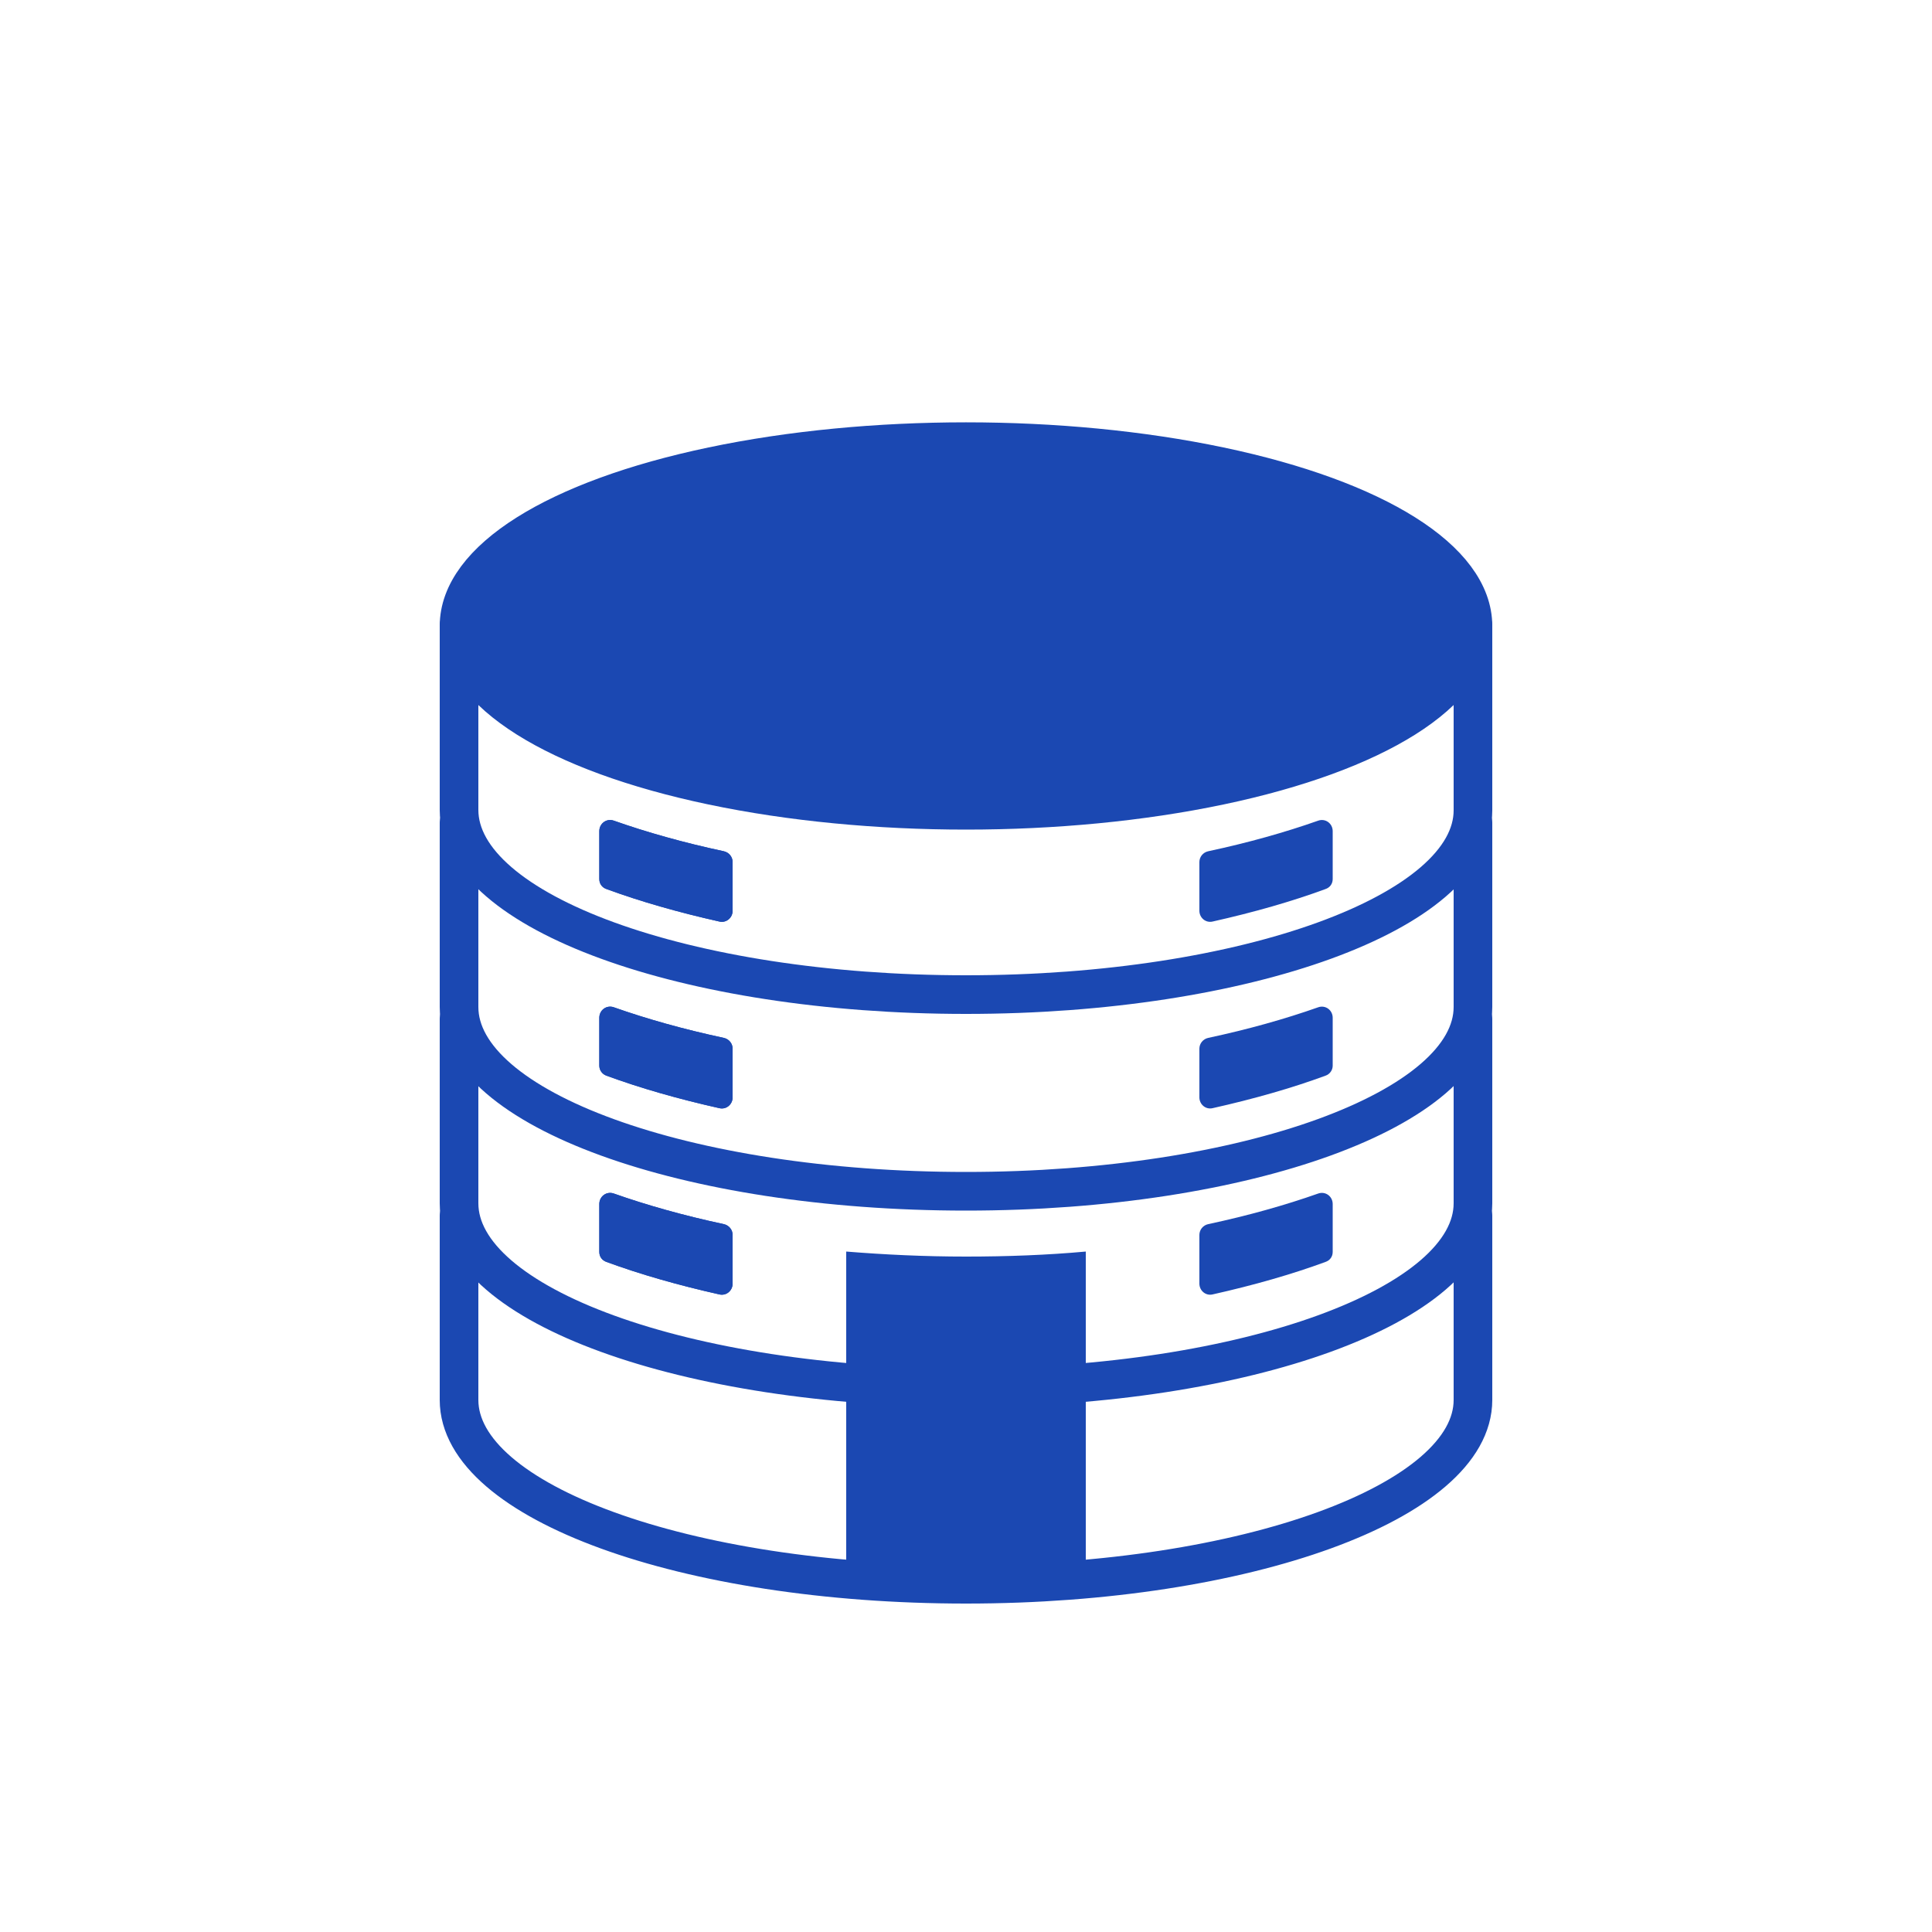
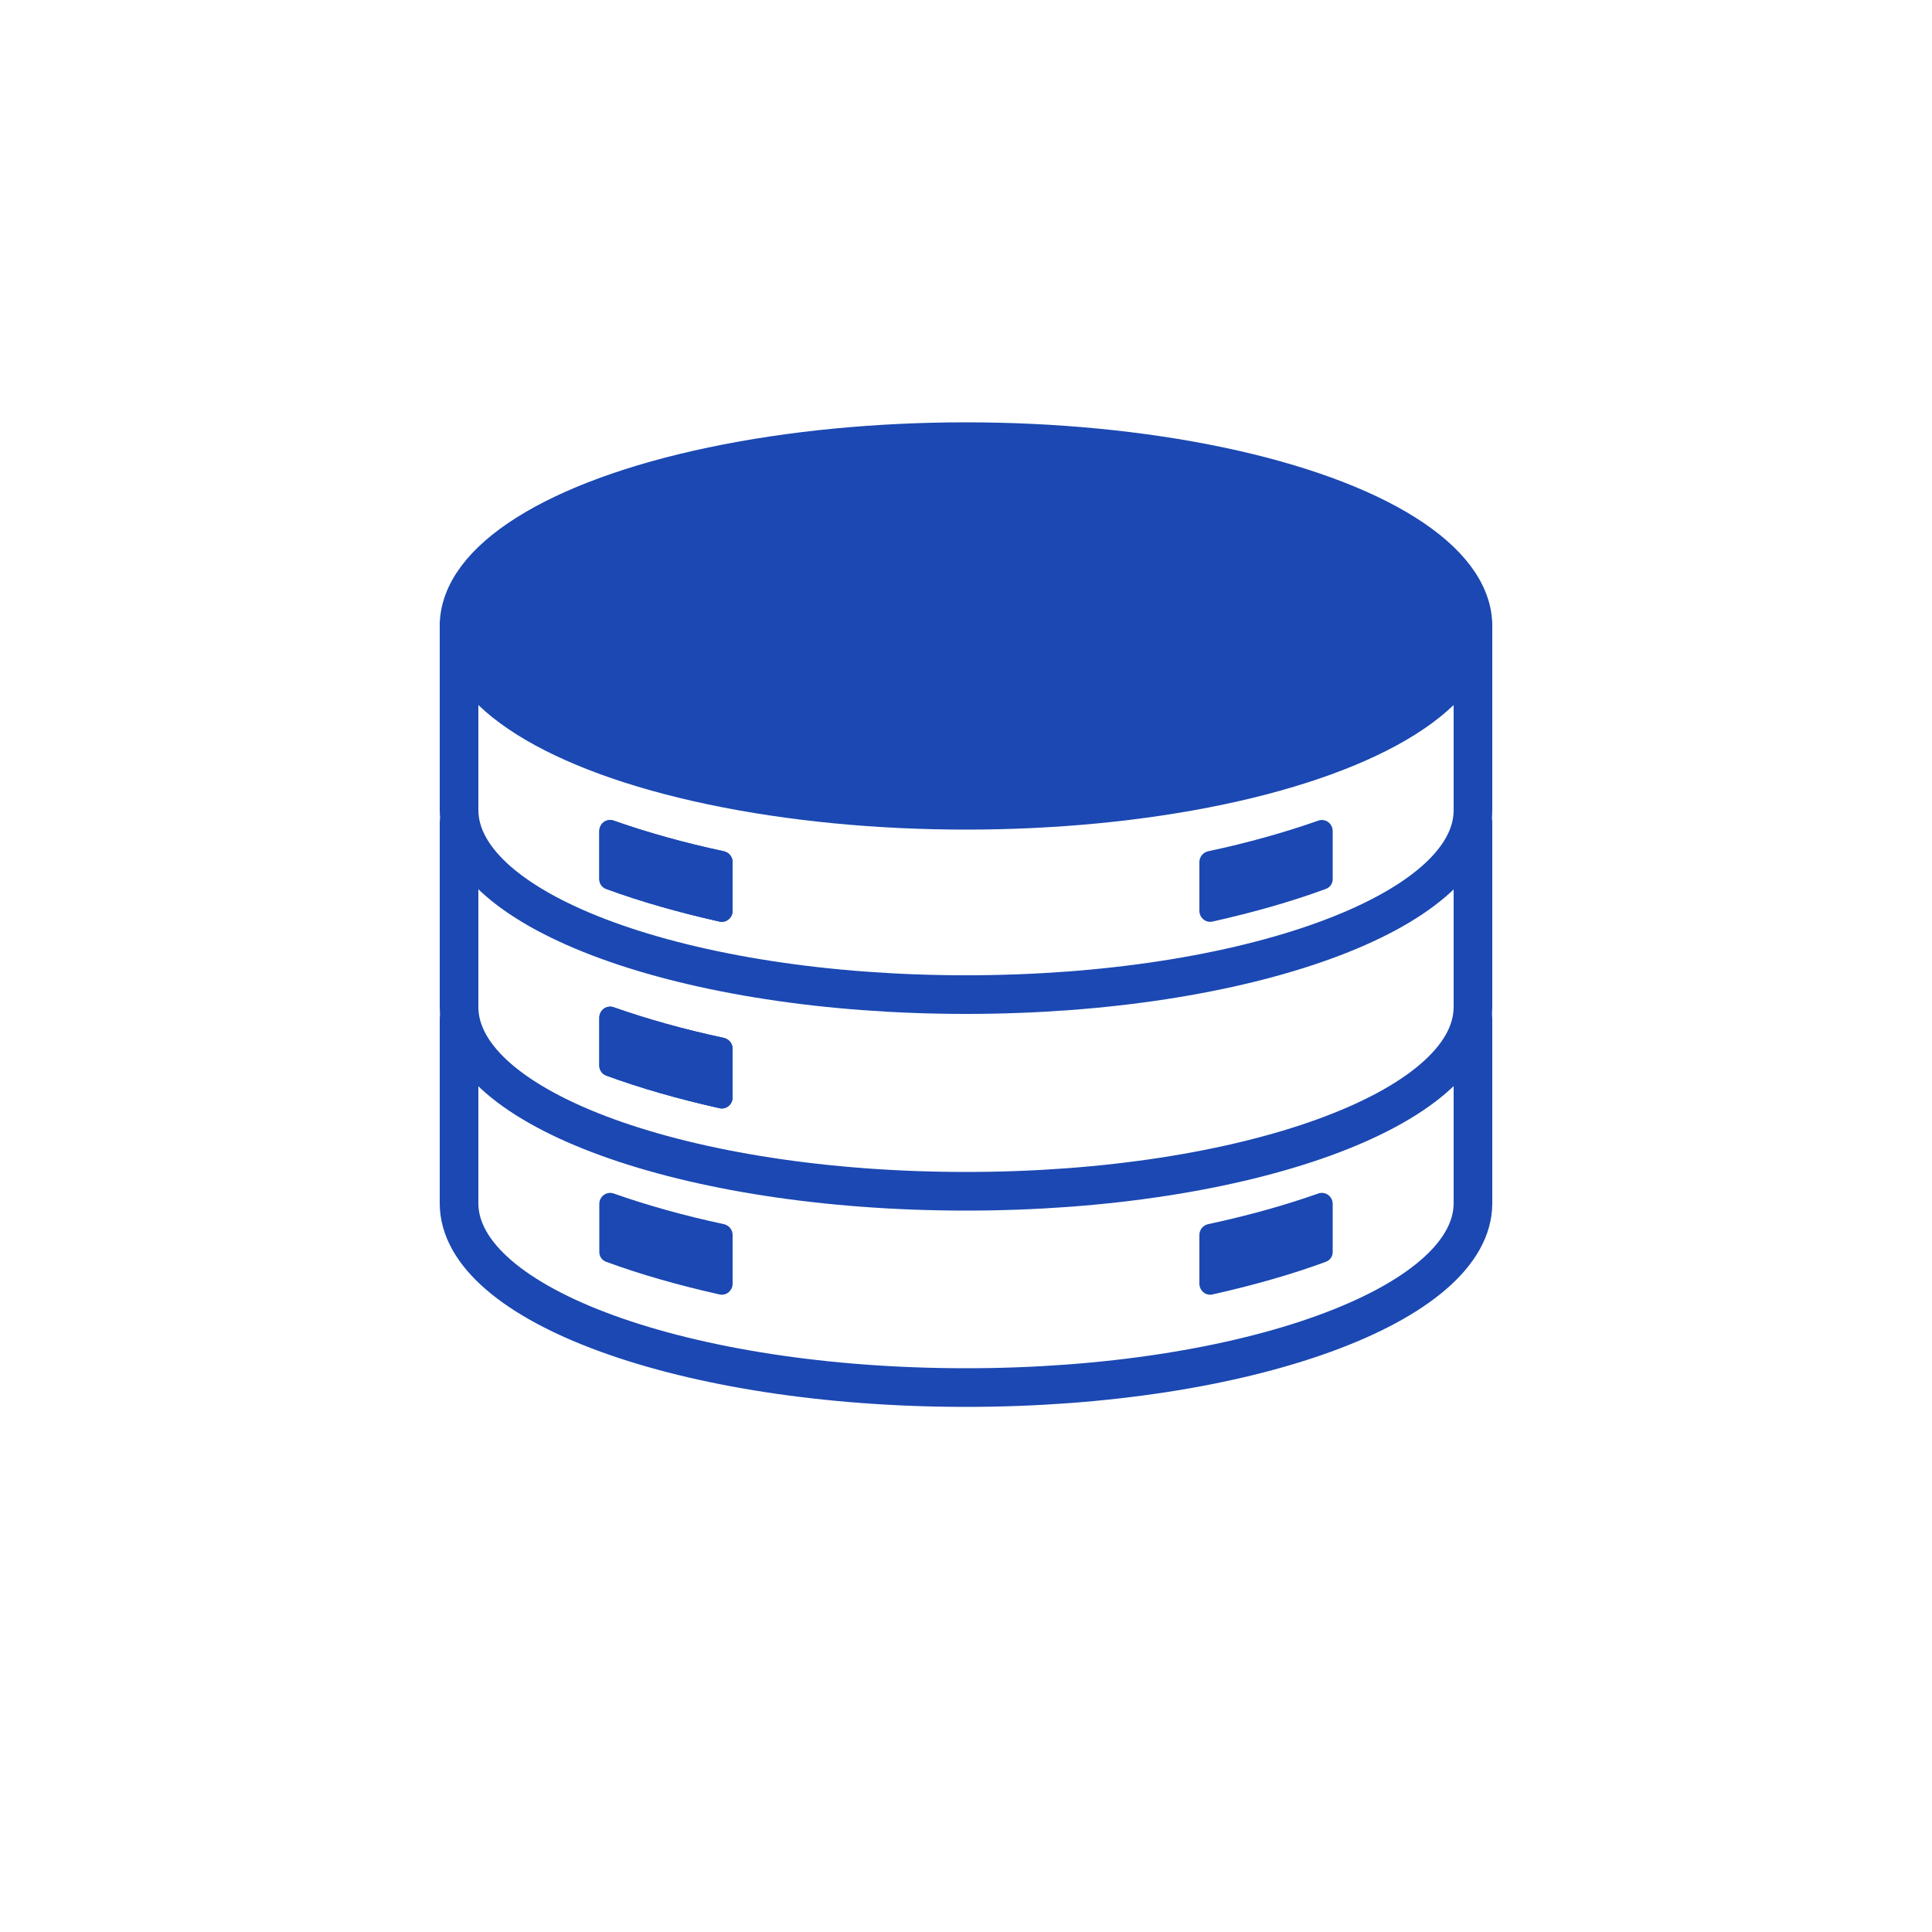
<svg xmlns="http://www.w3.org/2000/svg" version="1.1" x="0px" y="0px" viewBox="0 0 500 500" style="enable-background:new 0 0 500 500;" xml:space="preserve" fill="#1b48b2">
  <style type="text/css">
	.st0{fill:#1b48b2;}
	.st1{fill:none;stroke:#1b48b2;stroke-width:5;stroke-linecap:round;stroke-linejoin:round;stroke-miterlimit:10;}
	.st2{fill:#1b48b2;stroke:#1b48b2;stroke-width:5;stroke-linecap:round;stroke-linejoin:round;stroke-miterlimit:10;}
	.st3{fill:#FFFFFF;}
	.st4{fill:none;stroke:#1b48b2;stroke-width:10;stroke-linecap:round;stroke-linejoin:round;stroke-miterlimit:10;}
	.st5{stroke:#1b48b2;stroke-width:10;stroke-linecap:round;stroke-linejoin:round;stroke-miterlimit:10;}
	.st6{fill:none;stroke:#1b48b2;stroke-width:9;stroke-linecap:round;stroke-linejoin:round;stroke-miterlimit:10;}
</style>
  <g id="Capa_3">
</g>
  <g id="Capa_2">
    <g>
      <g>
        <ellipse class="st5" cx="250" cy="162" rx="131.2" ry="47.7" />
        <path class="st4" d="M381.2,162v47.7c0,26.3-58.7,47.7-131.2,47.7S118.8,236,118.8,209.6V162" />
        <path class="st4" d="M381.2,212.9v47.7c0,26.3-58.7,47.7-131.2,47.7s-131.2-21.3-131.2-47.7v-47.7" />
        <path class="st4" d="M381.2,263.7v47.7c0,26.3-58.7,47.7-131.2,47.7s-131.2-21.3-131.2-47.7v-47.7" />
-         <path class="st4" d="M381.2,314.6v47.7c0,26.3-58.7,47.7-131.2,47.7s-131.2-21.3-131.2-47.7v-47.7" />
      </g>
      <path class="st0" d="M157,230.1c8.7,3.2,18.5,6,29.2,8.4c1.8,0.4,3.4-1,3.4-2.8v-12.6c0-1.3-0.9-2.5-2.3-2.8    c-10.3-2.2-19.9-4.9-28.4-7.9c-1.9-0.7-3.8,0.7-3.8,2.7v12.4C155.1,228.7,155.8,229.7,157,230.1z" />
      <path class="st0" d="M157,278.4c8.7,3.2,18.5,6,29.2,8.4c1.8,0.4,3.4-1,3.4-2.8v-12.6c0-1.3-0.9-2.5-2.3-2.8    c-10.3-2.2-19.9-4.9-28.4-7.9c-1.9-0.7-3.8,0.7-3.8,2.7v12.4C155.1,276.9,155.8,278,157,278.4z" />
      <path class="st0" d="M157,326.6c8.7,3.2,18.5,6,29.2,8.4c1.8,0.4,3.4-1,3.4-2.8v-12.6c0-1.3-0.9-2.5-2.3-2.8    c-10.3-2.2-19.9-4.9-28.4-7.9c-1.9-0.7-3.8,0.7-3.8,2.7V324C155.1,325.2,155.8,326.2,157,326.6z" />
      <path class="st0" d="M157,230.1c8.7,3.2,18.5,6,29.2,8.4c1.8,0.4,3.4-1,3.4-2.8v-12.6c0-1.3-0.9-2.5-2.3-2.8    c-10.3-2.2-19.9-4.9-28.4-7.9c-1.9-0.7-3.8,0.7-3.8,2.7v12.4C155.1,228.7,155.8,229.7,157,230.1z" />
      <path class="st0" d="M157,278.4c8.7,3.2,18.5,6,29.2,8.4c1.8,0.4,3.4-1,3.4-2.8v-12.6c0-1.3-0.9-2.5-2.3-2.8    c-10.3-2.2-19.9-4.9-28.4-7.9c-1.9-0.7-3.8,0.7-3.8,2.7v12.4C155.1,276.9,155.8,278,157,278.4z" />
-       <path class="st0" d="M157,326.6c8.7,3.2,18.5,6,29.2,8.4c1.8,0.4,3.4-1,3.4-2.8v-12.6c0-1.3-0.9-2.5-2.3-2.8    c-10.3-2.2-19.9-4.9-28.4-7.9c-1.9-0.7-3.8,0.7-3.8,2.7V324C155.1,325.2,155.8,326.2,157,326.6z" />
      <path class="st0" d="M343,230.1c-8.7,3.2-18.5,6-29.2,8.4c-1.8,0.4-3.4-1-3.4-2.8v-12.6c0-1.3,0.9-2.5,2.3-2.8    c10.3-2.2,19.9-4.9,28.4-7.9c1.9-0.7,3.8,0.7,3.8,2.7v12.4C344.9,228.7,344.2,229.7,343,230.1z" />
-       <path class="st0" d="M343,278.4c-8.7,3.2-18.5,6-29.2,8.4c-1.8,0.4-3.4-1-3.4-2.8v-12.6c0-1.3,0.9-2.5,2.3-2.8    c10.3-2.2,19.9-4.9,28.4-7.9c1.9-0.7,3.8,0.7,3.8,2.7v12.4C344.9,276.9,344.2,278,343,278.4z" />
      <path class="st0" d="M343,326.6c-8.7,3.2-18.5,6-29.2,8.4c-1.8,0.4-3.4-1-3.4-2.8v-12.6c0-1.3,0.9-2.5,2.3-2.8    c10.3-2.2,19.9-4.9,28.4-7.9c1.9-0.7,3.8,0.7,3.8,2.7V324C344.9,325.2,344.2,326.2,343,326.6z" />
-       <path class="st0" d="M281,323.9c-9.9,0.9-20.3,1.3-31,1.3c-10.7,0-21.1-0.5-31-1.3v86h40.4l21.6-1.3V323.9z" />
    </g>
  </g>
</svg>